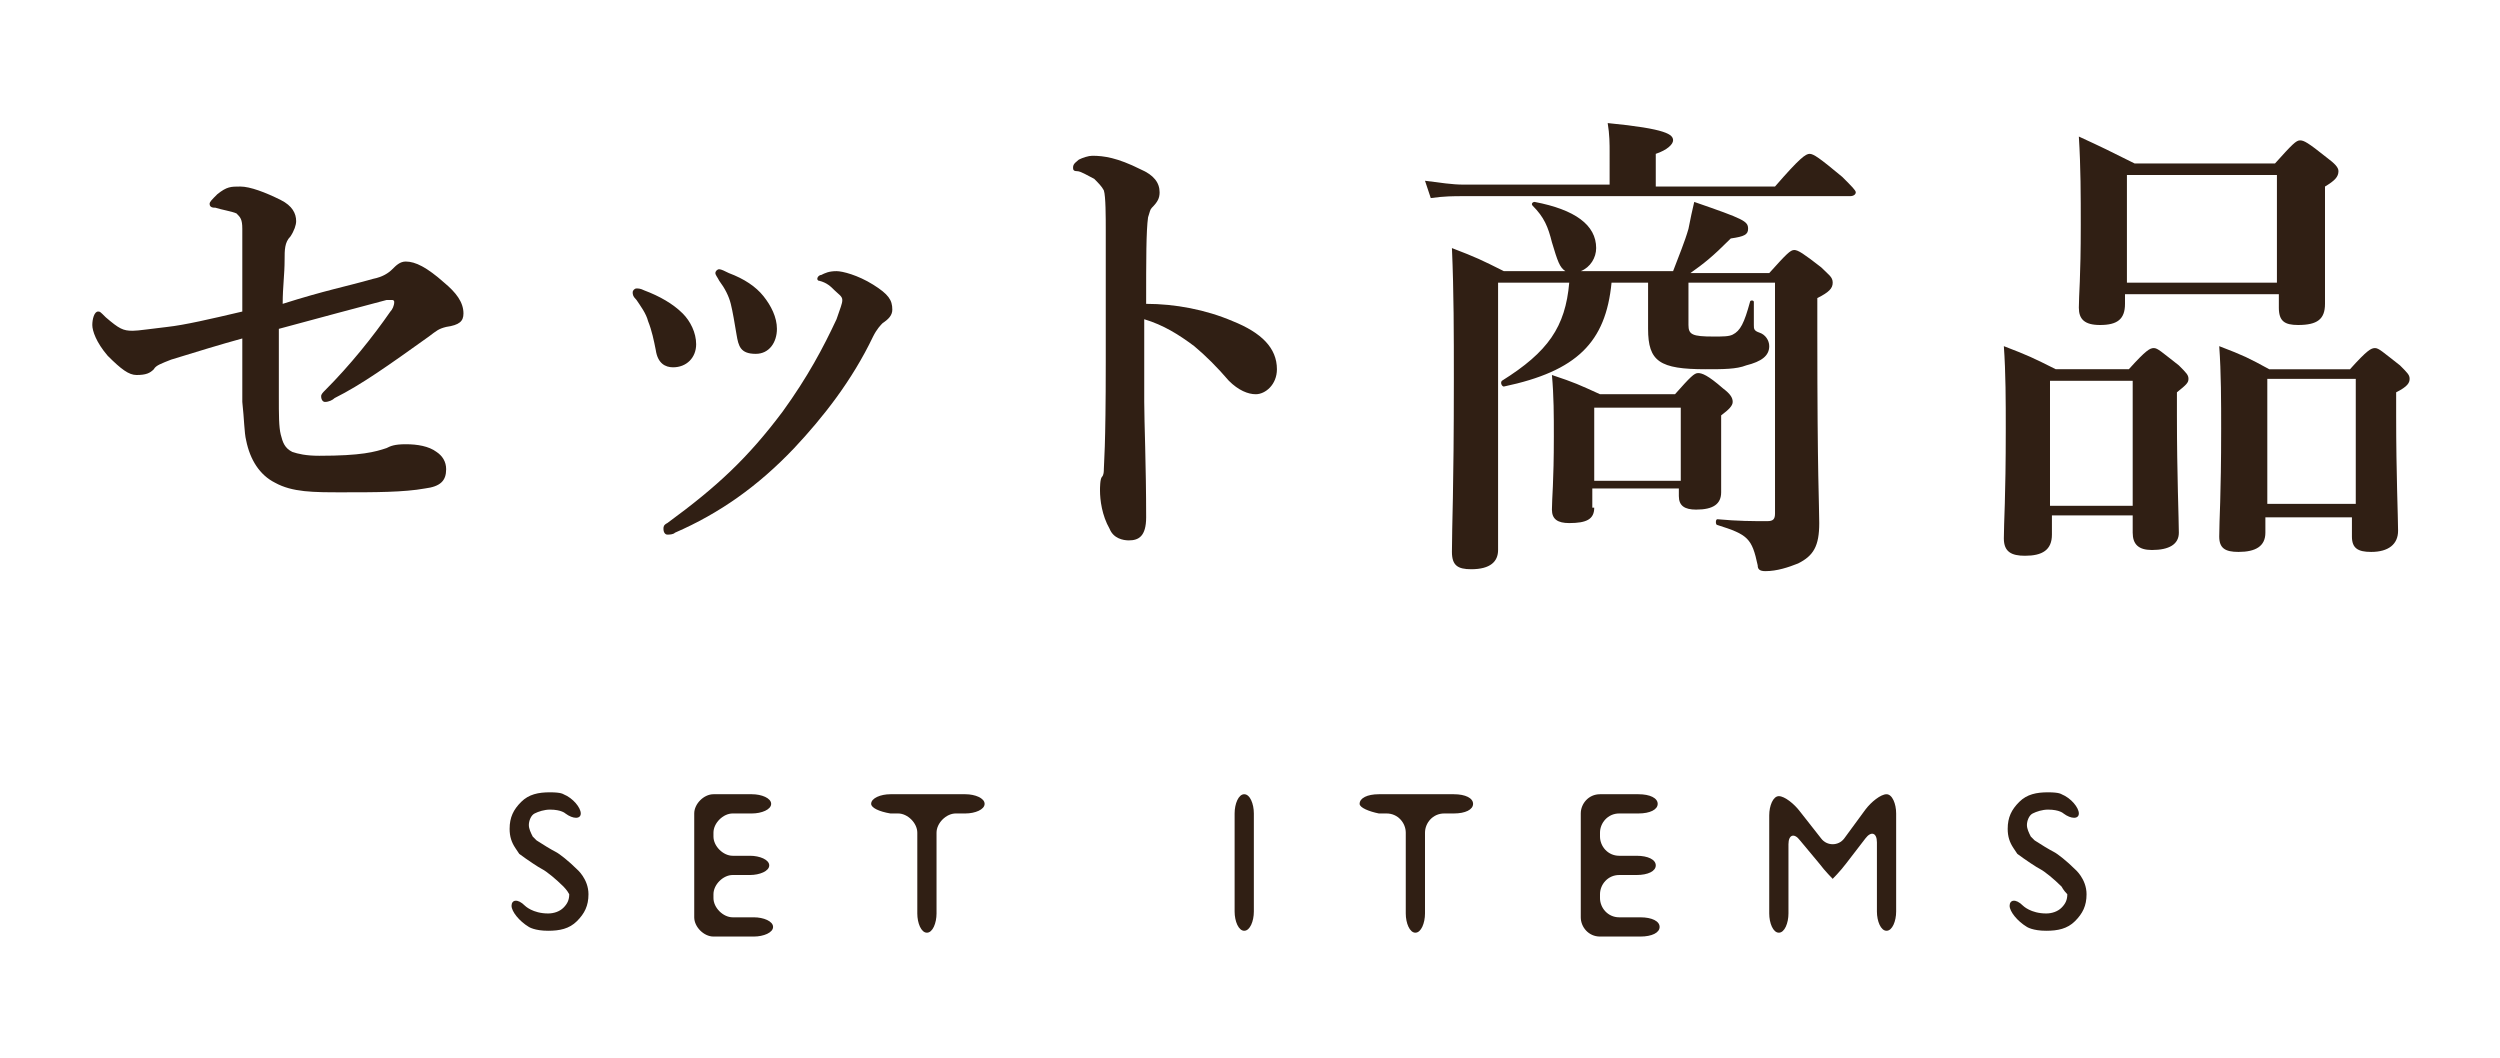
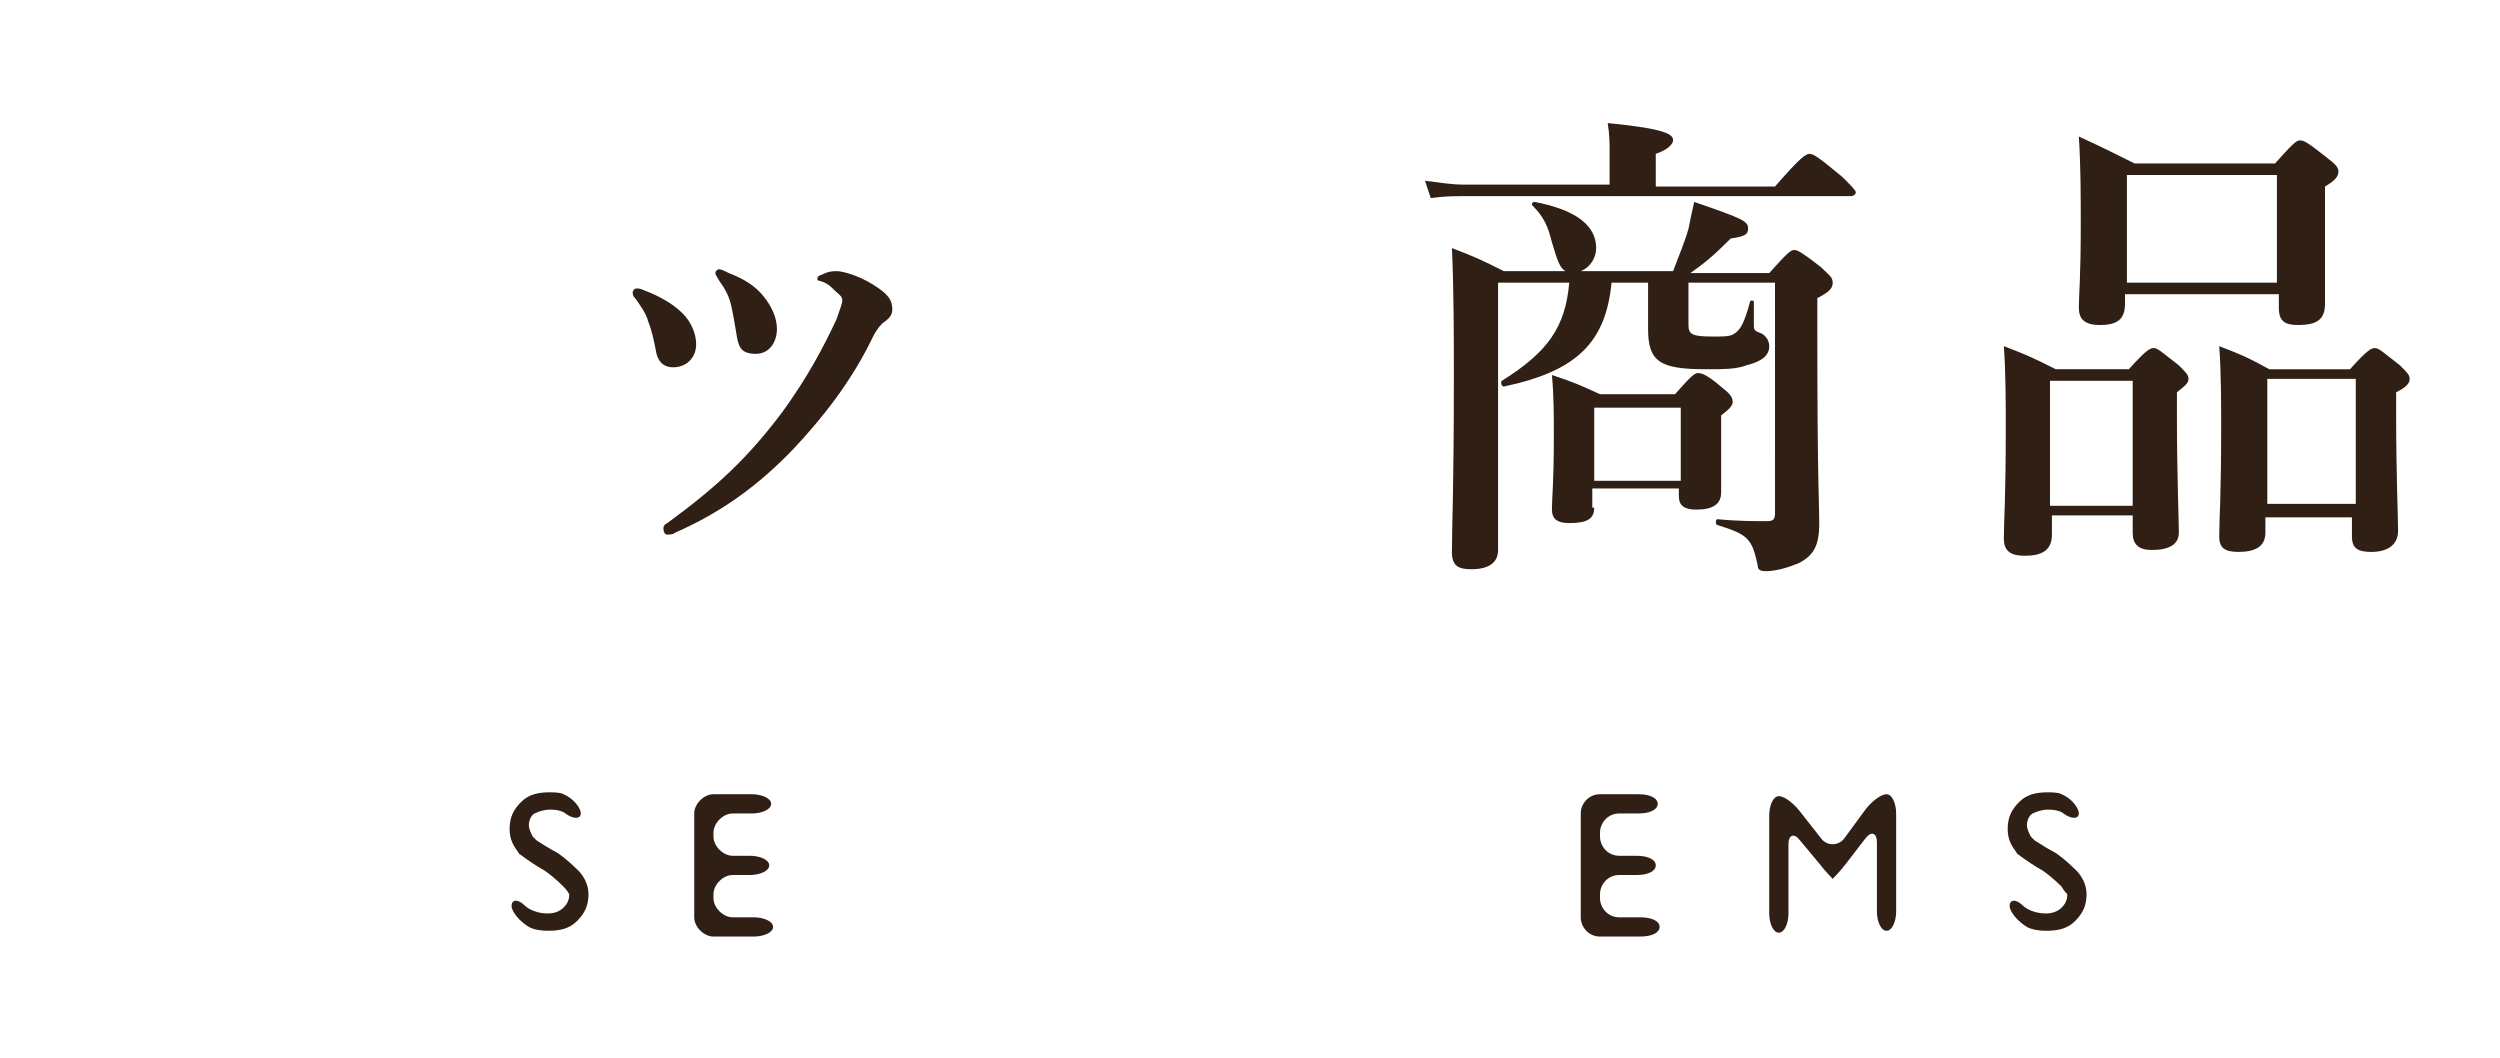
<svg xmlns="http://www.w3.org/2000/svg" version="1.1" id="レイヤー_1" x="0px" y="0px" viewBox="0 0 130 55" style="enable-background:new 0 0 130 55;" xml:space="preserve">
  <style type="text/css">
	.st0{fill:#301F14;}
</style>
  <g>
    <g>
-       <path class="st0" d="M19.4,14.5c0.5-0.1,0.8-0.3,1-0.5c0.2-0.2,0.4-0.4,0.7-0.4c0.5,0,1.1,0.3,2,1.1c0.6,0.5,1,1,1,1.6    c0,0.4-0.2,0.6-0.9,0.7c-0.4,0.1-0.5,0.2-0.9,0.5c-2.1,1.5-3.5,2.5-4.9,3.2c-0.1,0.1-0.3,0.2-0.5,0.2c-0.1,0-0.2-0.1-0.2-0.3    c0-0.1,0.1-0.2,0.2-0.3c1.3-1.3,2.5-2.8,3.4-4.1c0.1-0.1,0.2-0.3,0.2-0.5c0,0,0-0.1-0.1-0.1c-0.1,0-0.2,0-0.3,0    c-1.5,0.4-3.4,0.9-5.6,1.5c0,1,0,2.5,0,3.5c0,1,0,1.6,0.1,2s0.2,0.7,0.6,0.9c0.3,0.1,0.7,0.2,1.4,0.2c2.2,0,2.9-0.2,3.5-0.4    c0.2-0.1,0.4-0.2,1-0.2c0.6,0,1.2,0.1,1.6,0.4c0.3,0.2,0.5,0.5,0.5,0.9c0,0.6-0.3,0.9-1.1,1c-1.1,0.2-2.6,0.2-4.3,0.2    c-1.5,0-2.6,0-3.5-0.5c-0.8-0.4-1.3-1.2-1.5-2.2c-0.1-0.4-0.1-1.1-0.2-2c0-0.6,0-1.4,0-3.3c-1.1,0.3-2.4,0.7-3.7,1.1    c-0.5,0.2-0.8,0.3-0.9,0.5c-0.2,0.2-0.4,0.3-0.9,0.3c-0.4,0-0.8-0.3-1.5-1c-0.6-0.7-0.8-1.3-0.8-1.6c0-0.3,0.1-0.7,0.3-0.7    c0.1,0,0.1,0,0.4,0.3c0.7,0.6,0.9,0.7,1.4,0.7c0.3,0,0.9-0.1,1.8-0.2c0.9-0.1,2.2-0.4,3.9-0.8c0-2.5,0-3.8,0-4.3    c0-0.5-0.1-0.6-0.3-0.8c-0.2-0.1-0.8-0.2-1.1-0.3c-0.1,0-0.3,0-0.3-0.2c0-0.1,0.1-0.2,0.4-0.5c0.5-0.4,0.7-0.4,1.2-0.4    c0.5,0,1.3,0.3,2.1,0.7c0.6,0.3,0.8,0.7,0.8,1.1c0,0.2-0.1,0.5-0.3,0.8c-0.3,0.3-0.3,0.7-0.3,1.2c0,0.8-0.1,1.4-0.1,2.3    C16.9,15.1,18,14.9,19.4,14.5z" />
      <path class="st0" d="M32.9,15.2c0-0.1,0.1-0.2,0.2-0.2c0.1,0,0.2,0,0.4,0.1c0.8,0.3,1.5,0.7,2,1.2c0.4,0.4,0.7,1,0.7,1.6    c0,0.7-0.5,1.2-1.2,1.2c-0.4,0-0.8-0.2-0.9-0.9c-0.1-0.5-0.2-1-0.4-1.5c-0.1-0.4-0.4-0.8-0.6-1.1C32.9,15.4,32.9,15.3,32.9,15.2z     M43.4,15.1c-0.2-0.2-0.4-0.4-0.8-0.5c-0.1,0-0.1-0.1-0.1-0.1c0-0.1,0.1-0.2,0.2-0.2c0.2-0.1,0.4-0.2,0.8-0.2    c0.3,0,1.1,0.2,1.9,0.7c0.8,0.5,1,0.8,1,1.3c0,0.3-0.2,0.5-0.5,0.7c-0.1,0.1-0.3,0.3-0.5,0.7c-1.1,2.3-2.6,4.2-4.1,5.8    c-1.9,2-3.9,3.4-6.2,4.4c-0.1,0.1-0.3,0.1-0.4,0.1s-0.2-0.1-0.2-0.3c0-0.1,0-0.2,0.2-0.3c2.6-1.9,4.2-3.4,6-5.8    c1.3-1.8,2.1-3.3,2.8-4.8c0.2-0.6,0.3-0.8,0.3-1S43.6,15.3,43.4,15.1z M37.2,14.2c0-0.1,0.1-0.2,0.2-0.2c0.1,0,0.3,0.1,0.5,0.2    c0.8,0.3,1.4,0.7,1.8,1.2c0.4,0.5,0.7,1.1,0.7,1.7c0,0.7-0.4,1.3-1.1,1.3c-0.8,0-0.9-0.4-1-1c-0.1-0.6-0.2-1.2-0.3-1.6    c-0.1-0.4-0.3-0.8-0.6-1.2C37.3,14.4,37.2,14.3,37.2,14.2z" />
-       <path class="st0" d="M64.1,16.7c1.5,0.6,2.3,1.4,2.3,2.5c0,0.8-0.6,1.3-1.1,1.3c-0.4,0-0.9-0.2-1.4-0.7c-0.6-0.7-1.2-1.3-1.8-1.8    c-0.8-0.6-1.6-1.1-2.6-1.4c0,1.4,0,2.8,0,4.3c0,1,0.1,3.3,0.1,6c0,1-0.4,1.2-0.9,1.2c-0.3,0-0.8-0.1-1-0.6c-0.4-0.7-0.5-1.5-0.5-2    c0-0.1,0-0.6,0.1-0.7c0.1-0.1,0.1-0.3,0.1-0.4c0-0.3,0.1-1,0.1-5.6c0-2.4,0-4.5,0-6.8c0-0.7,0-1.8-0.1-2.1    c-0.1-0.2-0.3-0.4-0.5-0.6c-0.4-0.2-0.7-0.4-0.9-0.4c-0.2,0-0.2-0.1-0.2-0.2c0-0.2,0.2-0.3,0.3-0.4c0.2-0.1,0.5-0.2,0.7-0.2    c0.6,0,1.3,0.1,2.5,0.7c0.7,0.3,1,0.7,1,1.2c0,0.3-0.1,0.5-0.4,0.8c-0.1,0.1-0.1,0.2-0.2,0.5c-0.1,0.7-0.1,2.2-0.1,4.5    C61.1,15.8,62.7,16.1,64.1,16.7z" />
      <path class="st0" d="M83.7,7.9c0-0.4,0-0.9-0.1-1.5C86.7,6.7,87,7,87,7.3c0,0.2-0.3,0.5-0.9,0.7v1.7h6.2C93.6,8.2,93.9,8,94.1,8    c0.2,0,0.5,0.2,1.7,1.2c0.5,0.5,0.7,0.7,0.7,0.8s-0.1,0.2-0.3,0.2H76.1c-0.5,0-1,0-1.7,0.1l-0.3-0.9c0.8,0.1,1.4,0.2,2,0.2h7.6    V7.9z M83.8,14.7c-0.3,3.1-1.8,4.6-5.6,5.4c-0.1,0-0.2-0.2-0.1-0.3c2.4-1.5,3.3-2.8,3.5-5.1h-3.7v13.9c0,0.6-0.4,1-1.4,1    c-0.7,0-1-0.2-1-0.9c0-1.5,0.1-3,0.1-9c0-2.3,0-4.5-0.1-6.8c1.3,0.5,1.5,0.6,2.7,1.2h3.2c-0.3-0.2-0.4-0.5-0.7-1.5    c-0.2-0.8-0.4-1.3-1-1.9c-0.1-0.1,0-0.2,0.1-0.2c2.1,0.4,3.2,1.2,3.2,2.4c0,0.5-0.3,1-0.8,1.2h4.8c0.3-0.8,0.6-1.5,0.8-2.2    c0.1-0.5,0.2-1,0.3-1.4c2.6,0.9,2.8,1,2.8,1.4c0,0.3-0.2,0.4-0.9,0.5c-1,1-1.4,1.3-2.1,1.8h4.1c0.9-1,1.1-1.2,1.3-1.2    c0.2,0,0.5,0.2,1.4,0.9c0.4,0.4,0.6,0.5,0.6,0.8c0,0.3-0.2,0.5-0.8,0.8v1.8c0,7.6,0.1,8.9,0.1,9.9c0,1.2-0.3,1.7-1.1,2.1    c-0.5,0.2-1.1,0.4-1.7,0.4c-0.3,0-0.4-0.1-0.4-0.3c-0.3-1.4-0.5-1.6-2.1-2.1c-0.1,0-0.1-0.3,0-0.3c1.1,0.1,1.8,0.1,2.6,0.1    c0.3,0,0.4-0.1,0.4-0.4V14.7h-4.5v2.2c0,0.5,0.2,0.6,1.3,0.6c0.5,0,0.8,0,1-0.1c0.4-0.2,0.6-0.6,0.9-1.7c0-0.1,0.2-0.1,0.2,0v1.2    c0,0.2,0,0.3,0.3,0.4c0.3,0.1,0.5,0.4,0.5,0.7c0,0.5-0.4,0.8-1.2,1c-0.5,0.2-1.2,0.2-2.1,0.2c-2.4,0-3-0.4-3-2.1v-2.4H83.8z     M82.9,26.4c0,0.6-0.4,0.8-1.3,0.8c-0.6,0-0.9-0.2-0.9-0.7c0-0.6,0.1-1.4,0.1-3.8c0-1.1,0-2.1-0.1-3.2c1.2,0.4,1.4,0.5,2.5,1h3.9    c0.8-0.9,1-1.1,1.2-1.1c0.2,0,0.5,0.1,1.3,0.8c0.4,0.3,0.5,0.5,0.5,0.7c0,0.2-0.2,0.4-0.6,0.7v0.7c0,1.7,0,2.9,0,3.3    c0,0.6-0.4,0.9-1.3,0.9c-0.6,0-0.9-0.2-0.9-0.7v-0.4h-4.5V26.4z M87.4,21.2h-4.5V25h4.5V21.2z" />
      <path class="st0" d="M106.7,26.8v1c0,0.8-0.5,1.1-1.4,1.1c-0.7,0-1.1-0.2-1.1-0.9c0-0.9,0.1-2,0.1-5.7c0-1.4,0-2.9-0.1-4.3    c1.3,0.5,1.5,0.6,2.7,1.2h3.8c0.9-1,1.1-1.1,1.3-1.1c0.2,0,0.4,0.2,1.3,0.9c0.4,0.4,0.5,0.5,0.5,0.7c0,0.2-0.1,0.3-0.6,0.7v1.2    c0,3.1,0.1,5.4,0.1,6.1c0,0.6-0.5,0.9-1.4,0.9c-0.7,0-1-0.3-1-0.9v-0.9H106.7z M110.9,19.8h-4.3v6.5h4.3V19.8z M110.5,15.3v0.5    c0,0.8-0.4,1.1-1.3,1.1c-0.8,0-1.1-0.3-1.1-0.9c0-0.7,0.1-1.5,0.1-4.3c0-1.5,0-3-0.1-4.6c1.3,0.6,1.5,0.7,2.9,1.4h7.3    c0.9-1,1.1-1.2,1.3-1.2c0.2,0,0.4,0.1,1.4,0.9c0.4,0.3,0.6,0.5,0.6,0.7c0,0.3-0.2,0.5-0.7,0.8v1c0,2.6,0,4.5,0,5.1    c0,0.8-0.4,1.1-1.4,1.1c-0.7,0-1-0.2-1-0.9v-0.7H110.5z M118.4,9.1h-7.8v5.6h7.8V9.1z M117.8,26.8v0.9c0,0.7-0.5,1-1.4,1    c-0.7,0-1-0.2-1-0.8c0-0.9,0.1-2,0.1-5.6c0-1.4,0-2.9-0.1-4.3c1.3,0.5,1.5,0.6,2.6,1.2h4.2c0.9-1,1.1-1.1,1.3-1.1    c0.2,0,0.4,0.2,1.3,0.9c0.4,0.4,0.5,0.5,0.5,0.7c0,0.2-0.1,0.4-0.7,0.7v1.2c0,3.1,0.1,5.3,0.1,6c0,0.7-0.5,1.1-1.4,1.1    c-0.7,0-1-0.2-1-0.8v-1H117.8z M122.5,19.7h-4.6v6.5h4.6V19.7z" />
    </g>
    <g>
      <g>
        <g>
          <path class="st0" d="M29.3,46.1c-0.4-0.4-0.9-0.8-1.1-0.9s-0.8-0.5-1.2-0.8c0,0,0,0-0.2-0.3c-0.2-0.3-0.3-0.6-0.3-1      c0-0.6,0.2-1,0.6-1.4c0.4-0.4,0.9-0.5,1.5-0.5c0.6,0,0.7,0.1,0.7,0.1c0.5,0.2,0.9,0.7,0.9,1s-0.4,0.3-0.8,0c0,0-0.2-0.2-0.8-0.2      c-0.3,0-0.6,0.1-0.8,0.2s-0.3,0.4-0.3,0.6c0,0.2,0.1,0.4,0.2,0.6c0.2,0.2,0.2,0.2,0.2,0.2c0.3,0.2,0.8,0.5,1,0.6      s0.7,0.5,1.1,0.9c0,0,0.6,0.5,0.6,1.3c0,0.6-0.2,1-0.6,1.4c-0.4,0.4-0.9,0.5-1.5,0.5c-0.7,0-1-0.2-1-0.2      c-0.5-0.3-0.9-0.8-0.9-1.1s0.3-0.4,0.7,0c0,0,0.4,0.4,1.2,0.4c0.3,0,0.6-0.1,0.8-0.3c0.2-0.2,0.3-0.4,0.3-0.7      C29.5,46.3,29.3,46.1,29.3,46.1z" />
        </g>
        <g>
          <path class="st0" d="M36.1,42.3c0-0.5,0.5-1,1-1h2c0.5,0,1,0.2,1,0.5s-0.5,0.5-1,0.5h-1c-0.5,0-1,0.5-1,1v0.2c0,0.5,0.5,1,1,1      H39c0.5,0,1,0.2,1,0.5s-0.5,0.5-1,0.5h-0.9c-0.5,0-1,0.5-1,1v0.2c0,0.5,0.5,1,1,1h1.1c0.5,0,1,0.2,1,0.5s-0.5,0.5-1,0.5h-2.1      c-0.5,0-1-0.5-1-1V42.3z" />
        </g>
        <g>
-           <path class="st0" d="M45.3,41.8c0-0.3,0.5-0.5,1-0.5h3.9c0.5,0,1,0.2,1,0.5s-0.5,0.5-1,0.5h-0.5c-0.5,0-1,0.5-1,1v4.2      c0,0.5-0.2,1-0.5,1s-0.5-0.5-0.5-1v-4.2c0-0.5-0.5-1-1-1h-0.4C45.7,42.2,45.3,42,45.3,41.8z" />
-         </g>
+           </g>
        <g>
-           <path class="st0" d="M64.2,42.3c0-0.5,0.2-1,0.5-1s0.5,0.5,0.5,1v5.1c0,0.5-0.2,1-0.5,1s-0.5-0.5-0.5-1V42.3z" />
-         </g>
+           </g>
        <g>
-           <path class="st0" d="M70.7,41.8c0-0.3,0.4-0.5,1-0.5h3.9c0.6,0,1,0.2,1,0.5s-0.4,0.5-1,0.5h-0.5c-0.6,0-1,0.5-1,1v4.2      c0,0.5-0.2,1-0.5,1s-0.5-0.5-0.5-1v-4.2c0-0.5-0.4-1-1-1h-0.4C71.2,42.2,70.7,42,70.7,41.8z" />
-         </g>
+           </g>
        <g>
          <path class="st0" d="M82.2,42.3c0-0.5,0.4-1,1-1h2c0.6,0,1,0.2,1,0.5s-0.4,0.5-1,0.5h-1c-0.6,0-1,0.5-1,1v0.2c0,0.5,0.4,1,1,1      h0.9c0.6,0,1,0.2,1,0.5s-0.4,0.5-1,0.5h-0.9c-0.6,0-1,0.5-1,1v0.2c0,0.5,0.4,1,1,1h1.1c0.6,0,1,0.2,1,0.5s-0.4,0.5-1,0.5h-2.1      c-0.6,0-1-0.5-1-1V42.3z" />
        </g>
        <g>
          <path class="st0" d="M97,42.1c0.3-0.4,0.8-0.8,1.1-0.8s0.5,0.5,0.5,1v5.1c0,0.5-0.2,1-0.5,1s-0.5-0.5-0.5-1v-3.6      c0-0.5-0.3-0.6-0.6-0.2L96,44.9c-0.3,0.4-0.7,0.8-0.7,0.8s-0.4-0.4-0.7-0.8l-1-1.2c-0.3-0.4-0.6-0.3-0.6,0.2v3.6      c0,0.5-0.2,1-0.5,1s-0.5-0.5-0.5-1v-5.1c0-0.5,0.2-1,0.5-1s0.8,0.4,1.1,0.8l1.1,1.4c0.3,0.4,0.9,0.4,1.2,0L97,42.1z" />
        </g>
        <g>
          <path class="st0" d="M107.2,46.1c-0.4-0.4-0.9-0.8-1.1-0.9s-0.8-0.5-1.2-0.8c0,0,0,0-0.2-0.3c-0.2-0.3-0.3-0.6-0.3-1      c0-0.6,0.2-1,0.6-1.4c0.4-0.4,0.9-0.5,1.5-0.5c0.6,0,0.7,0.1,0.7,0.1c0.5,0.2,0.9,0.7,0.9,1s-0.4,0.3-0.8,0c0,0-0.2-0.2-0.8-0.2      c-0.3,0-0.6,0.1-0.8,0.2s-0.3,0.4-0.3,0.6c0,0.2,0.1,0.4,0.2,0.6c0.2,0.2,0.2,0.2,0.2,0.2c0.3,0.2,0.8,0.5,1,0.6      s0.7,0.5,1.1,0.9c0,0,0.6,0.5,0.6,1.3c0,0.6-0.2,1-0.6,1.4c-0.4,0.4-0.9,0.5-1.5,0.5c-0.7,0-1-0.2-1-0.2      c-0.5-0.3-0.9-0.8-0.9-1.1s0.3-0.4,0.7,0c0,0,0.4,0.4,1.2,0.4c0.3,0,0.6-0.1,0.8-0.3c0.2-0.2,0.3-0.4,0.3-0.7      C107.3,46.3,107.2,46.1,107.2,46.1z" />
        </g>
      </g>
    </g>
  </g>
</svg>